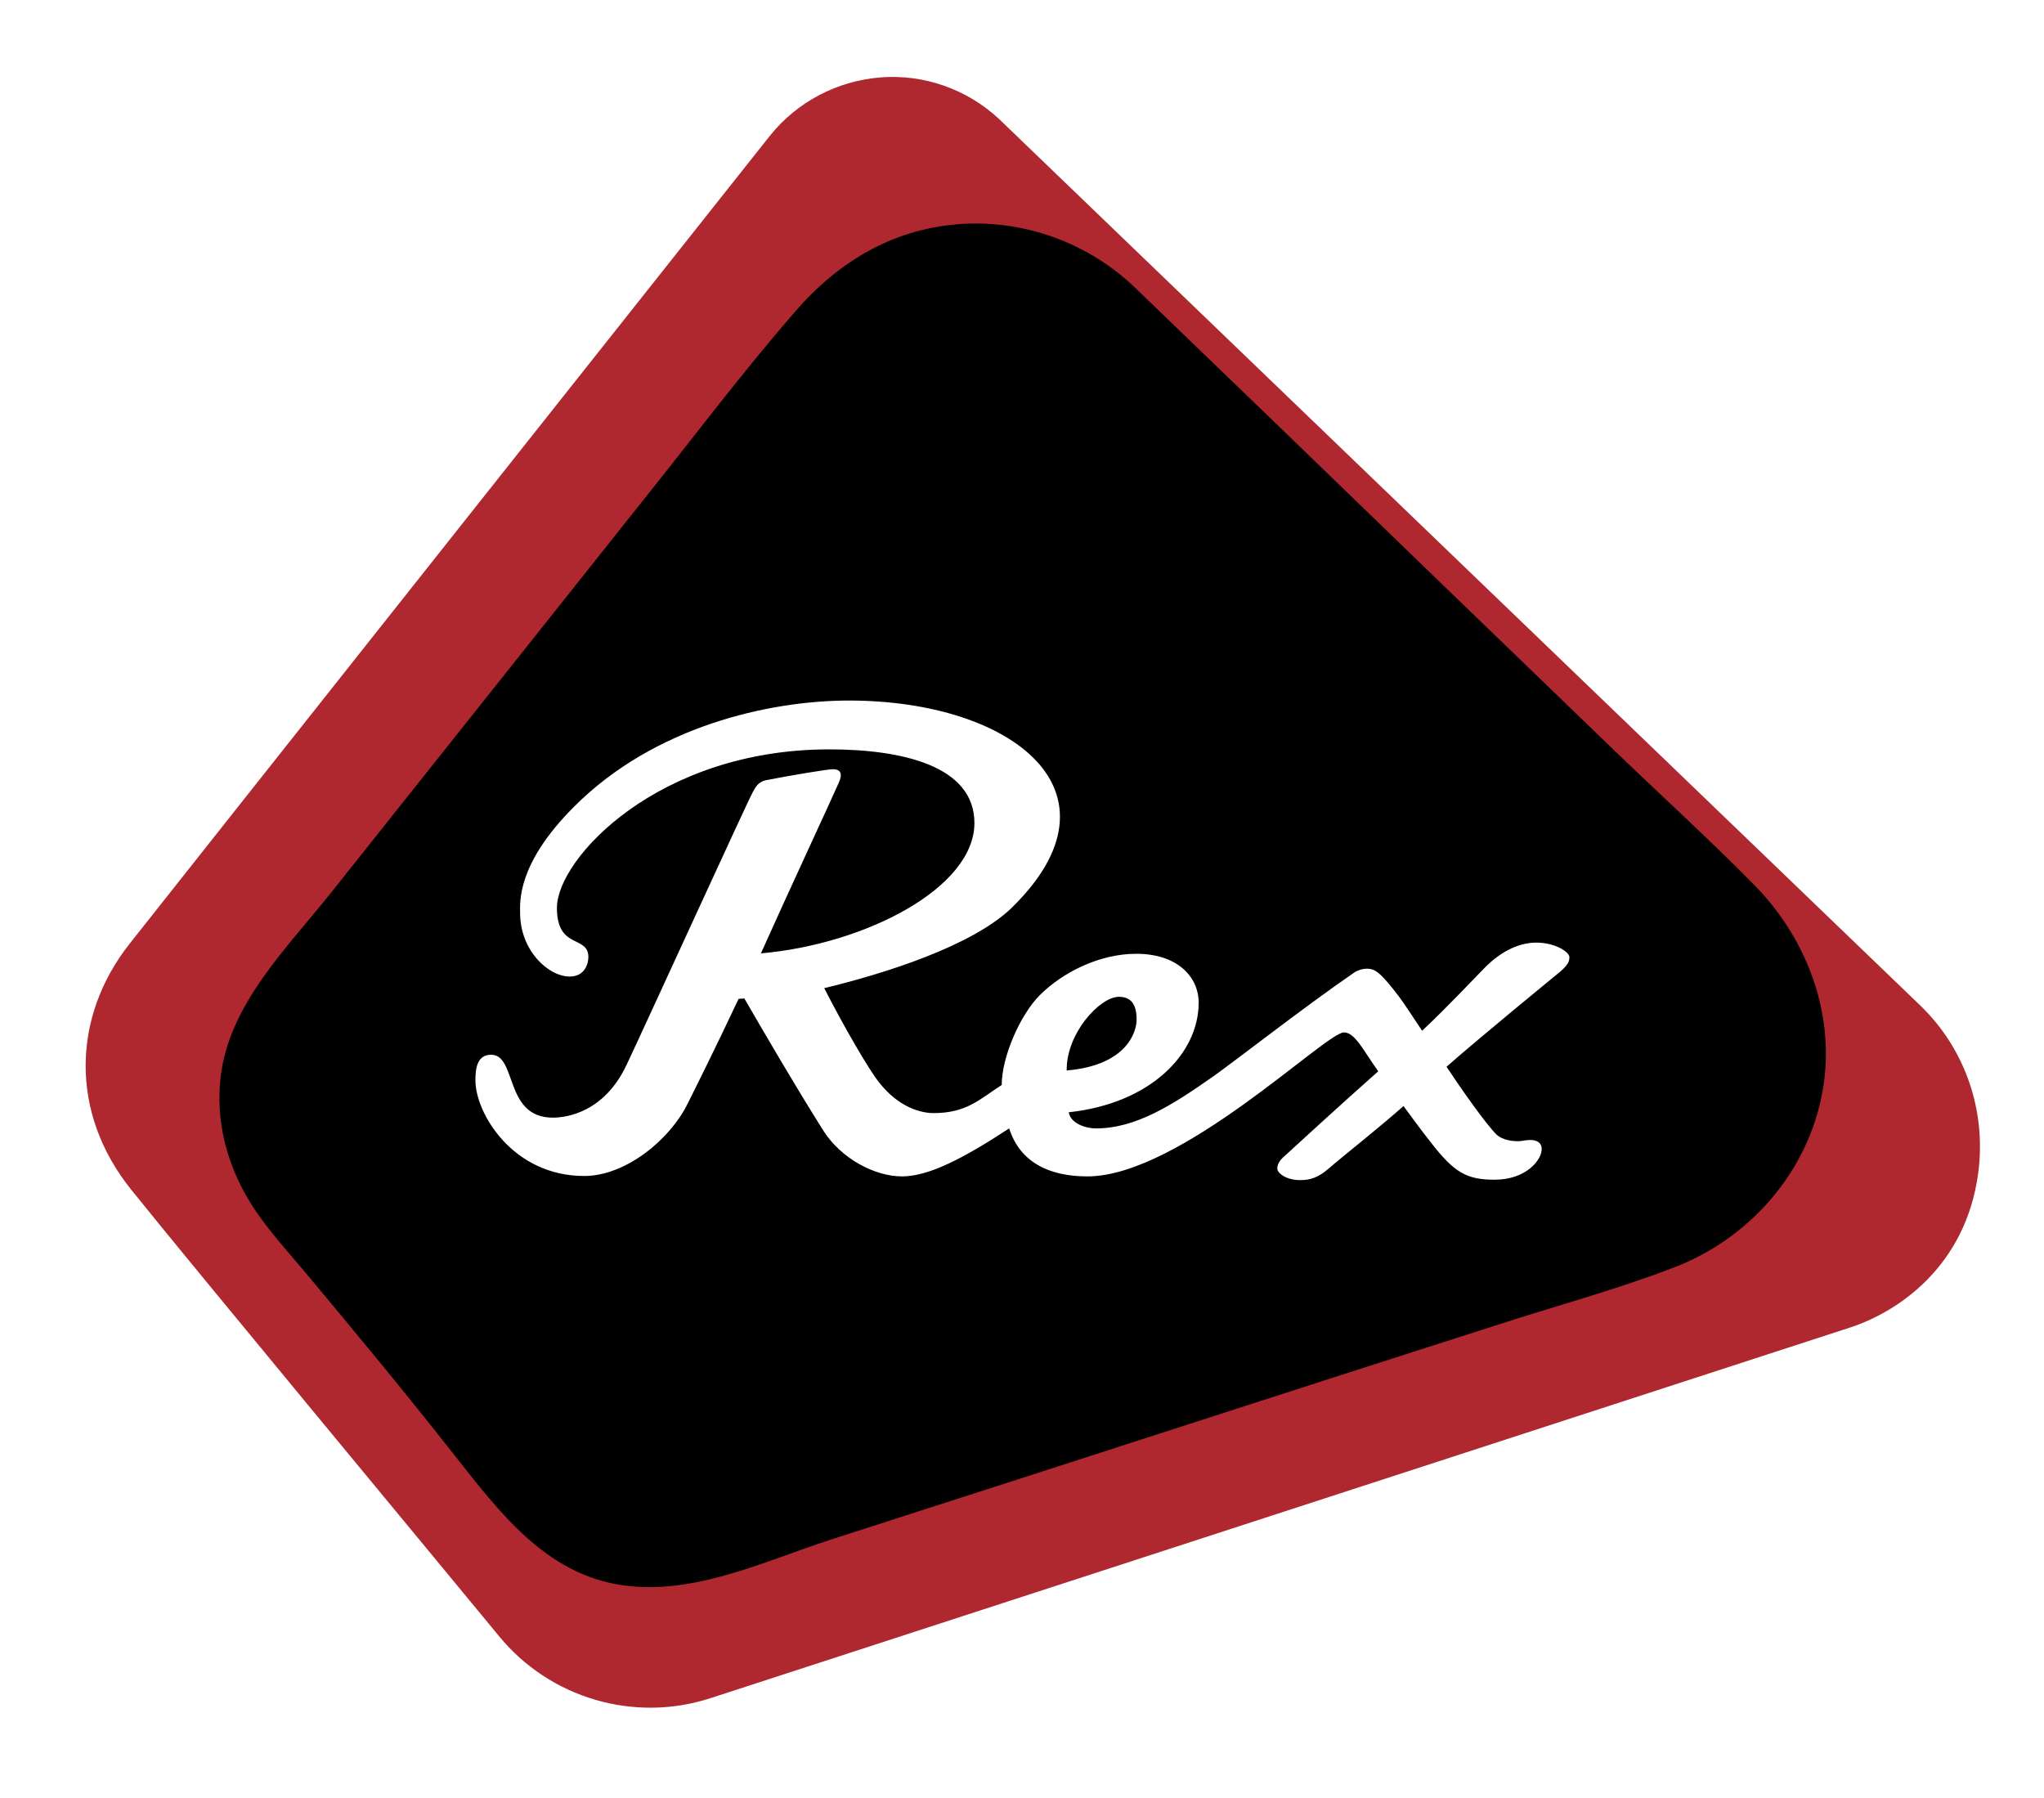
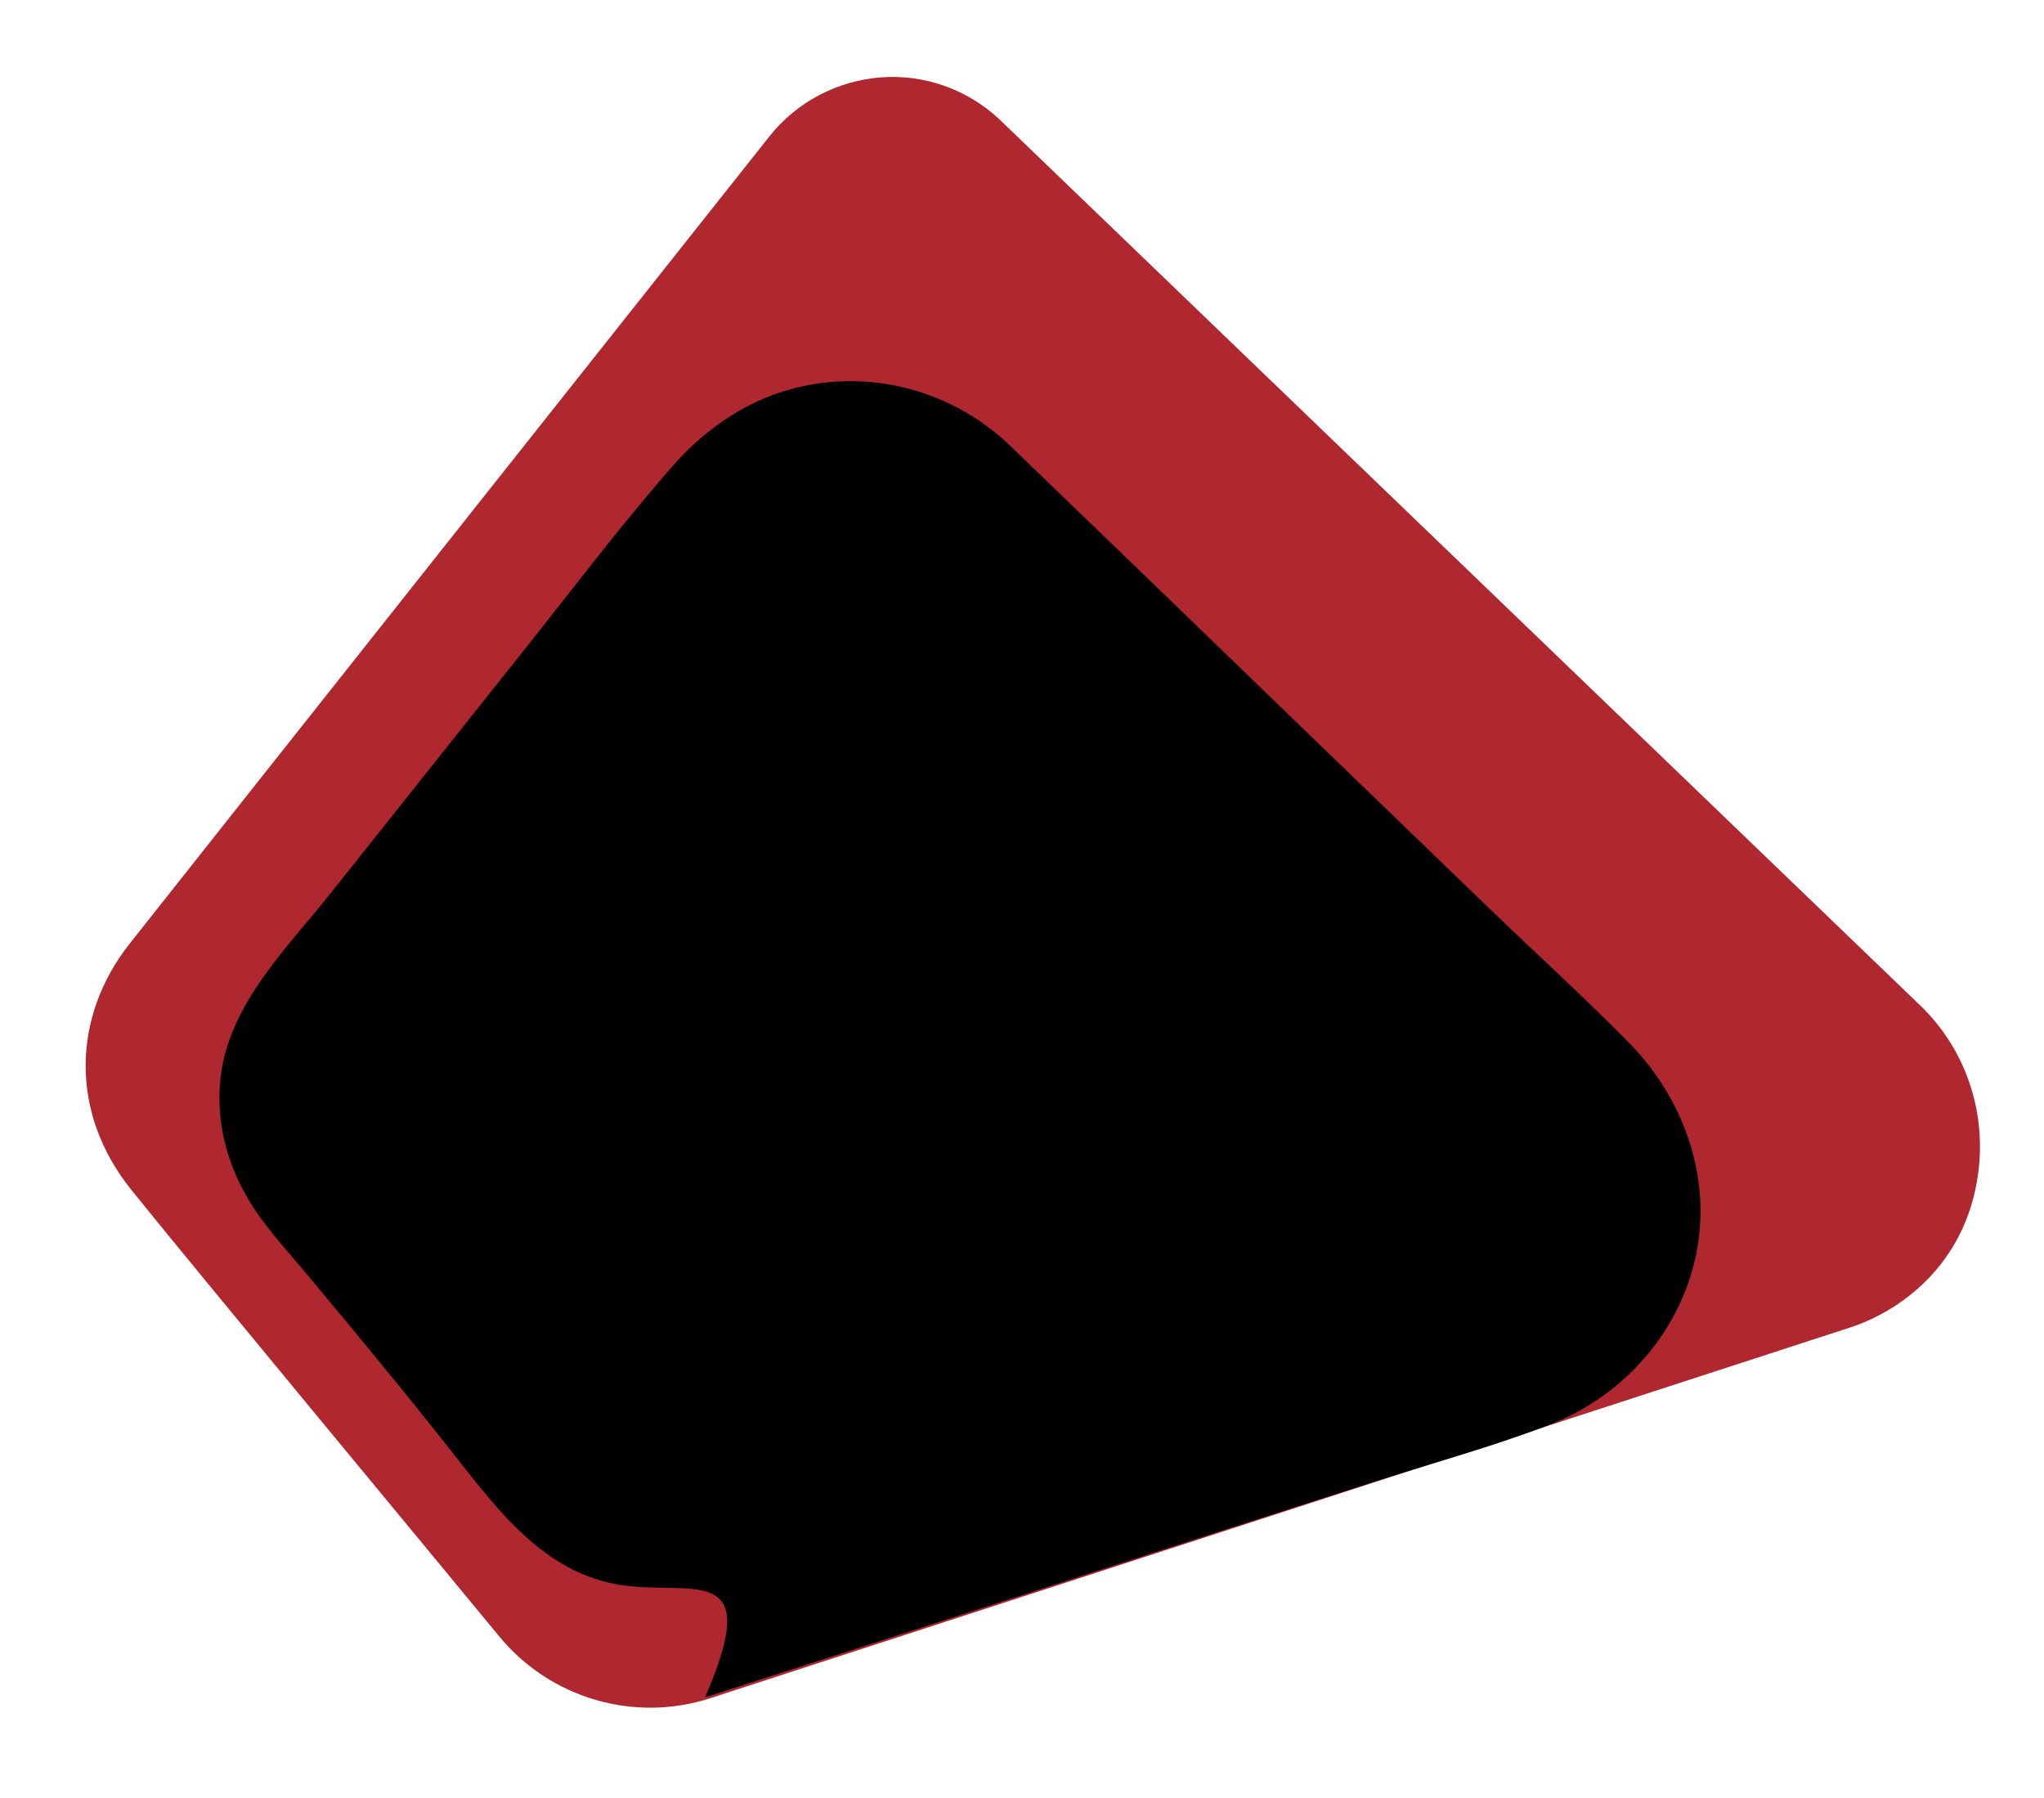
<svg xmlns="http://www.w3.org/2000/svg" version="1.1" id="Ebene_2" x="0px" y="0px" viewBox="0 0 494 434.5" enable-background="new 0 0 494 434.5" xml:space="preserve">
  <filter filterUnits="objectBoundingBox" id="AI_Schatten_1">
    <feGaussianBlur result="blur" stdDeviation="3.5" in="SourceAlpha" />
    <feMerge>
      <feMergeNode in="blur" />
      <feMergeNode in="SourceGraphic" />
    </feMerge>
  </filter>
  <g filter="url(#AI_Schatten_1)">
    <path fill="#AF272F" d="M241.5,28.8c-7.7-7.2-18.1-10.9-28.6-10.1c-10.5,0.8-20.3,5.9-26.9,14.2S45.1,210.6,31.3,228.1   s-14.6,40.7,0.4,59.4c15,18.7,76.5,92.8,88.9,107.9c12.3,15,32.6,21,51.1,15c18.5-6,259.5-84.4,275.5-89.6   c11.6-3.8,27.9-14.8,30.9-37.3c2-15-3.1-30-14-40.5C453.3,232.6,241.5,28.8,241.5,28.8z" />
-     <path d="M150.4,383.1c-18.6-2.7-29.8-17.8-40.7-31.6c-11.7-14.9-23.8-29.5-36-44.1c-5.1-6.1-10.5-11.8-14.4-18.8   c-4.8-8.6-7.1-18.3-6-28.1c2-17.9,16.2-31.5,26.9-45c15.3-19.2,30.6-38.5,45.9-57.7c10.1-12.7,20.2-25.4,30.3-38.1   c11.8-14.8,23.2-29.9,35.6-44.2c10.3-12,23.4-20,39.4-21.3c15.8-1.3,31.6,4.4,43,15.4c11.1,10.7,22.3,21.5,33.4,32.2   c27.5,26.6,55,53.2,82.5,79.7c11.3,10.9,23,21.5,34,32.7c12.6,13,19.4,31.3,16.2,49.4c-3.5,19.8-17.9,36.1-36.7,43   c-13.9,5.3-28.5,9.2-42.6,13.8c-38.8,12.4-77.6,25-116.4,37.5c-14.7,4.7-29.4,9.5-44.1,14.2C184.7,377.3,167.7,385.6,150.4,383.1z" />
-     <path fill="#FFFFFF" d="M371.3,227.8c-4.6,0-8.8,2.5-12.1,5.7c-2.5,2.5-9.1,9.6-15.5,15.6c-2.3-3.5-4.3-6.5-5.4-8   c-4.6-6.1-6-7-7.9-7s-3.2,1-3.2,1c-11.8,8.1-28.7,21.3-33.8,24.9c-10.2,7.2-19,12.7-28.5,12.7c-2.7,0-6.2-1.3-6.6-3.9   c19.7-2.1,31.4-14.1,31.4-26.5c0-6.1-5-11.8-15.1-11.8c-8.9,0-17.8,4.5-23.3,10c-4.8,4.8-9.2,15-9.2,21.7   c-5.4,3.5-8.5,6.8-16.5,6.8c-2.9,0-8.4-1.3-13.2-7.5c-2.4-3-8.4-13.3-13.2-22.7c14.6-3.5,35.8-10.2,45.3-19.4   c28.7-28,0.2-50.1-39.3-50.1c-19.4,0-47.2,6.3-66.5,25.7c-13.8,13.8-13,23-13,25.6c0,9.1,6.8,15.4,12,15.4c3.7,0,4.5-3.2,4.5-4.7   c0-5.4-7.6-1.7-7.6-11.9c0-11.9,24.5-38.3,65.8-38.3c17.4,0,35.1,3.9,35.1,17.8c0,15.7-26.4,29.3-51.6,31.5   c6.9-15.4,16.5-36,18.8-41.2c1.1-2.4,0.3-3.3-1.4-3.3c-1.4,0-10.8,1.6-15.9,2.6c-2.3,0.4-2.8,1.8-3.5,3   c-1.2,2.1-26.5,57.5-30.4,65.7c-5.4,11.6-14.5,12.9-17.9,12.9c-11.8,0-8.6-15.2-14.9-15.2c-3.4,0-3.8,3.3-3.8,6.2   c0,7.9,9,23.1,26.3,23.1c10.1,0,20.8-8.9,25-17.5c1.6-3.2,6.9-13.8,12.3-25.3c0.5,0,0.9-0.1,1.4-0.1c5.1,8.8,11.9,20.5,19,31.8   c4.4,7,12.6,11.2,19.1,11.2s14.9-4.4,25.9-11.6c2.6,8.2,9.7,11.6,18.9,11.6c22.4,0,57.6-34.8,62-34.8c2.7,0,4.7,4.4,8.3,9.4   c-8.4,7.4-22,19.9-23.2,21c-0.6,0.6-1.2,1.5-1.2,2.5c0,1.1,2.1,2.8,5.6,2.8c2.4,0,4.4-0.7,6.7-2.7c4.3-3.7,12-9.7,18.2-15.2   c2.1,2.8,4.3,5.9,6.7,8.9c5.6,7.2,8.6,8.9,15.3,8.9c7.7,0,11.4-4.8,11.4-7.4c0-1.7-1.4-2.2-2.7-2.2c-1.3,0-2.1,0.3-3,0.3   c-0.9,0-3.7-0.1-5.3-1.7c-2.5-2.5-8.3-10.7-12-16.3c8.8-7.7,24.1-20.2,27.5-23c1.7-1.5,2.2-2.3,2.2-3.5S375.9,227.8,371.3,227.8z    M270.4,240.9c2.8,0,4.3,1.6,4.3,5.5c0,3.3-2.7,11.1-16.9,12.3C257.7,249.6,265.9,240.9,270.4,240.9z" />
+     <path d="M150.4,383.1c-18.6-2.7-29.8-17.8-40.7-31.6c-11.7-14.9-23.8-29.5-36-44.1c-5.1-6.1-10.5-11.8-14.4-18.8   c-4.8-8.6-7.1-18.3-6-28.1c2-17.9,16.2-31.5,26.9-45c15.3-19.2,30.6-38.5,45.9-57.7c11.8-14.8,23.2-29.9,35.6-44.2c10.3-12,23.4-20,39.4-21.3c15.8-1.3,31.6,4.4,43,15.4c11.1,10.7,22.3,21.5,33.4,32.2   c27.5,26.6,55,53.2,82.5,79.7c11.3,10.9,23,21.5,34,32.7c12.6,13,19.4,31.3,16.2,49.4c-3.5,19.8-17.9,36.1-36.7,43   c-13.9,5.3-28.5,9.2-42.6,13.8c-38.8,12.4-77.6,25-116.4,37.5c-14.7,4.7-29.4,9.5-44.1,14.2C184.7,377.3,167.7,385.6,150.4,383.1z" />
  </g>
</svg>